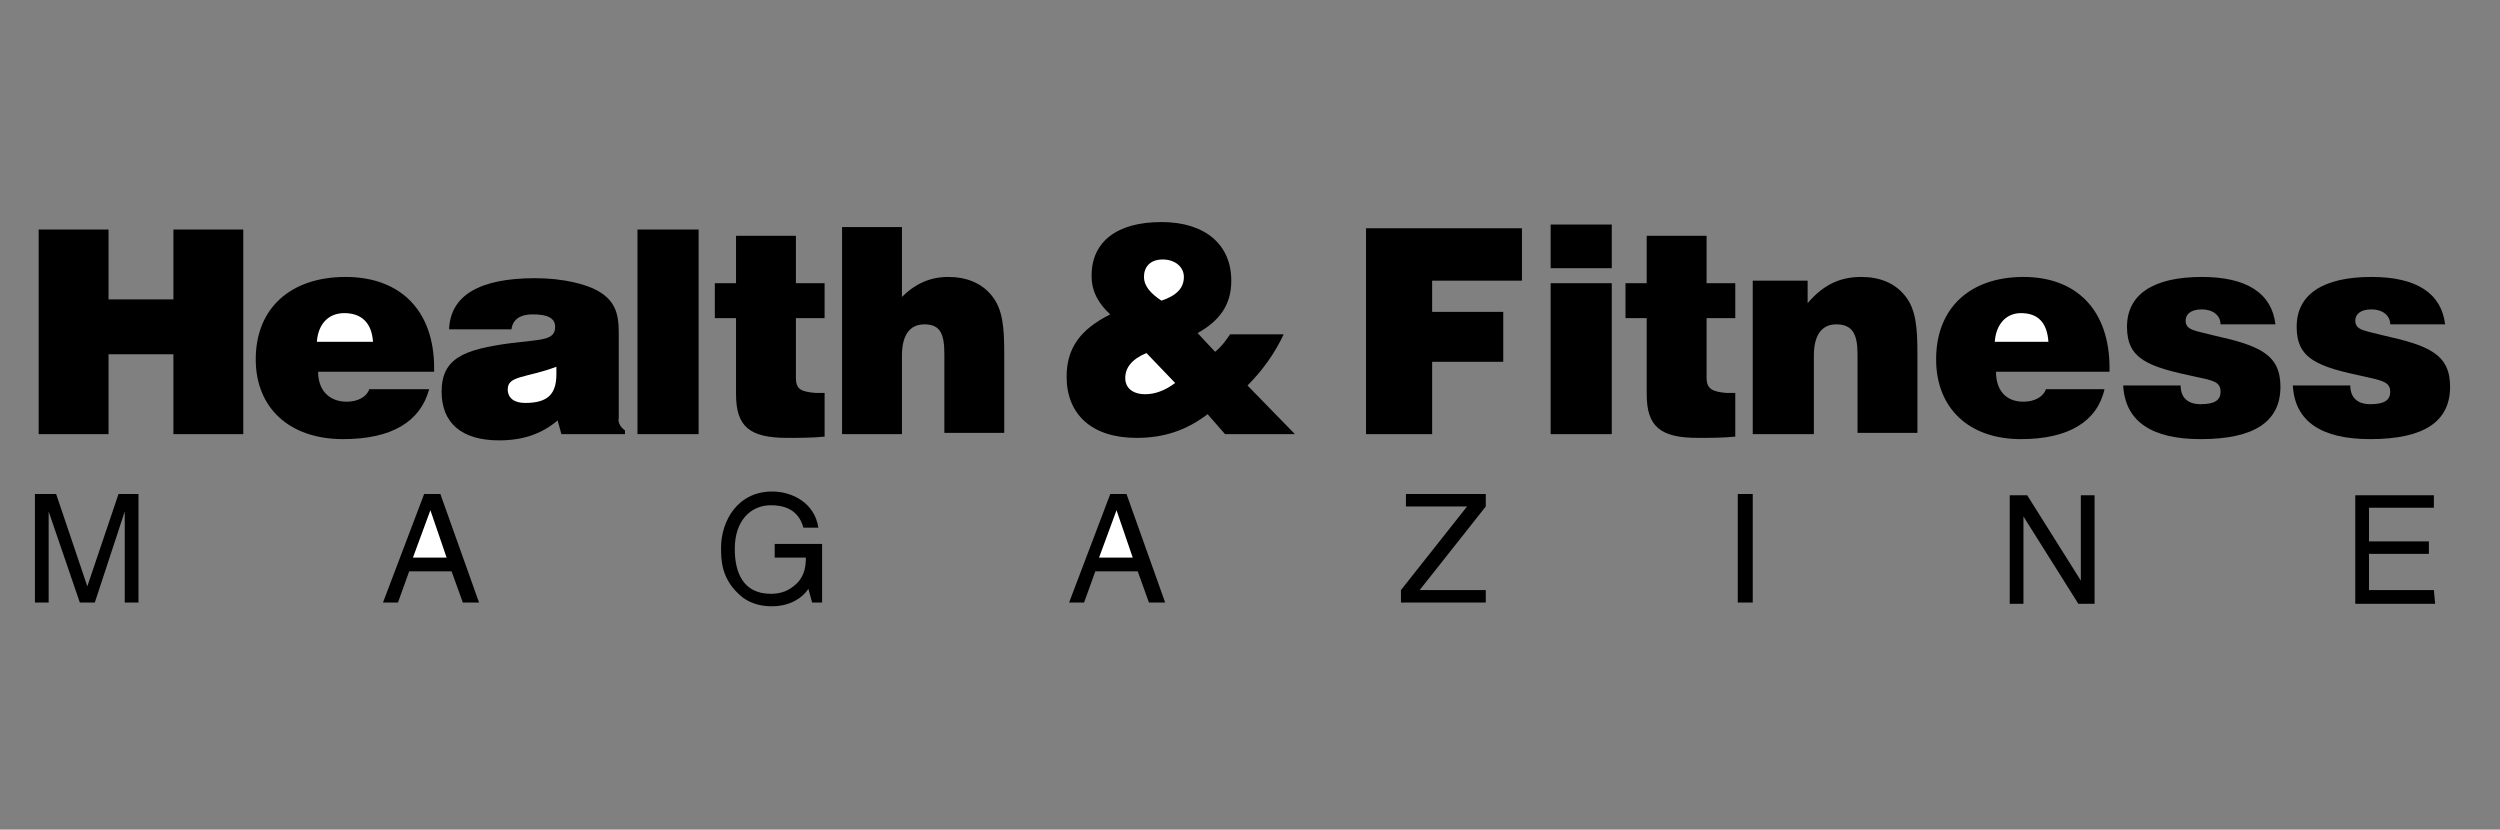
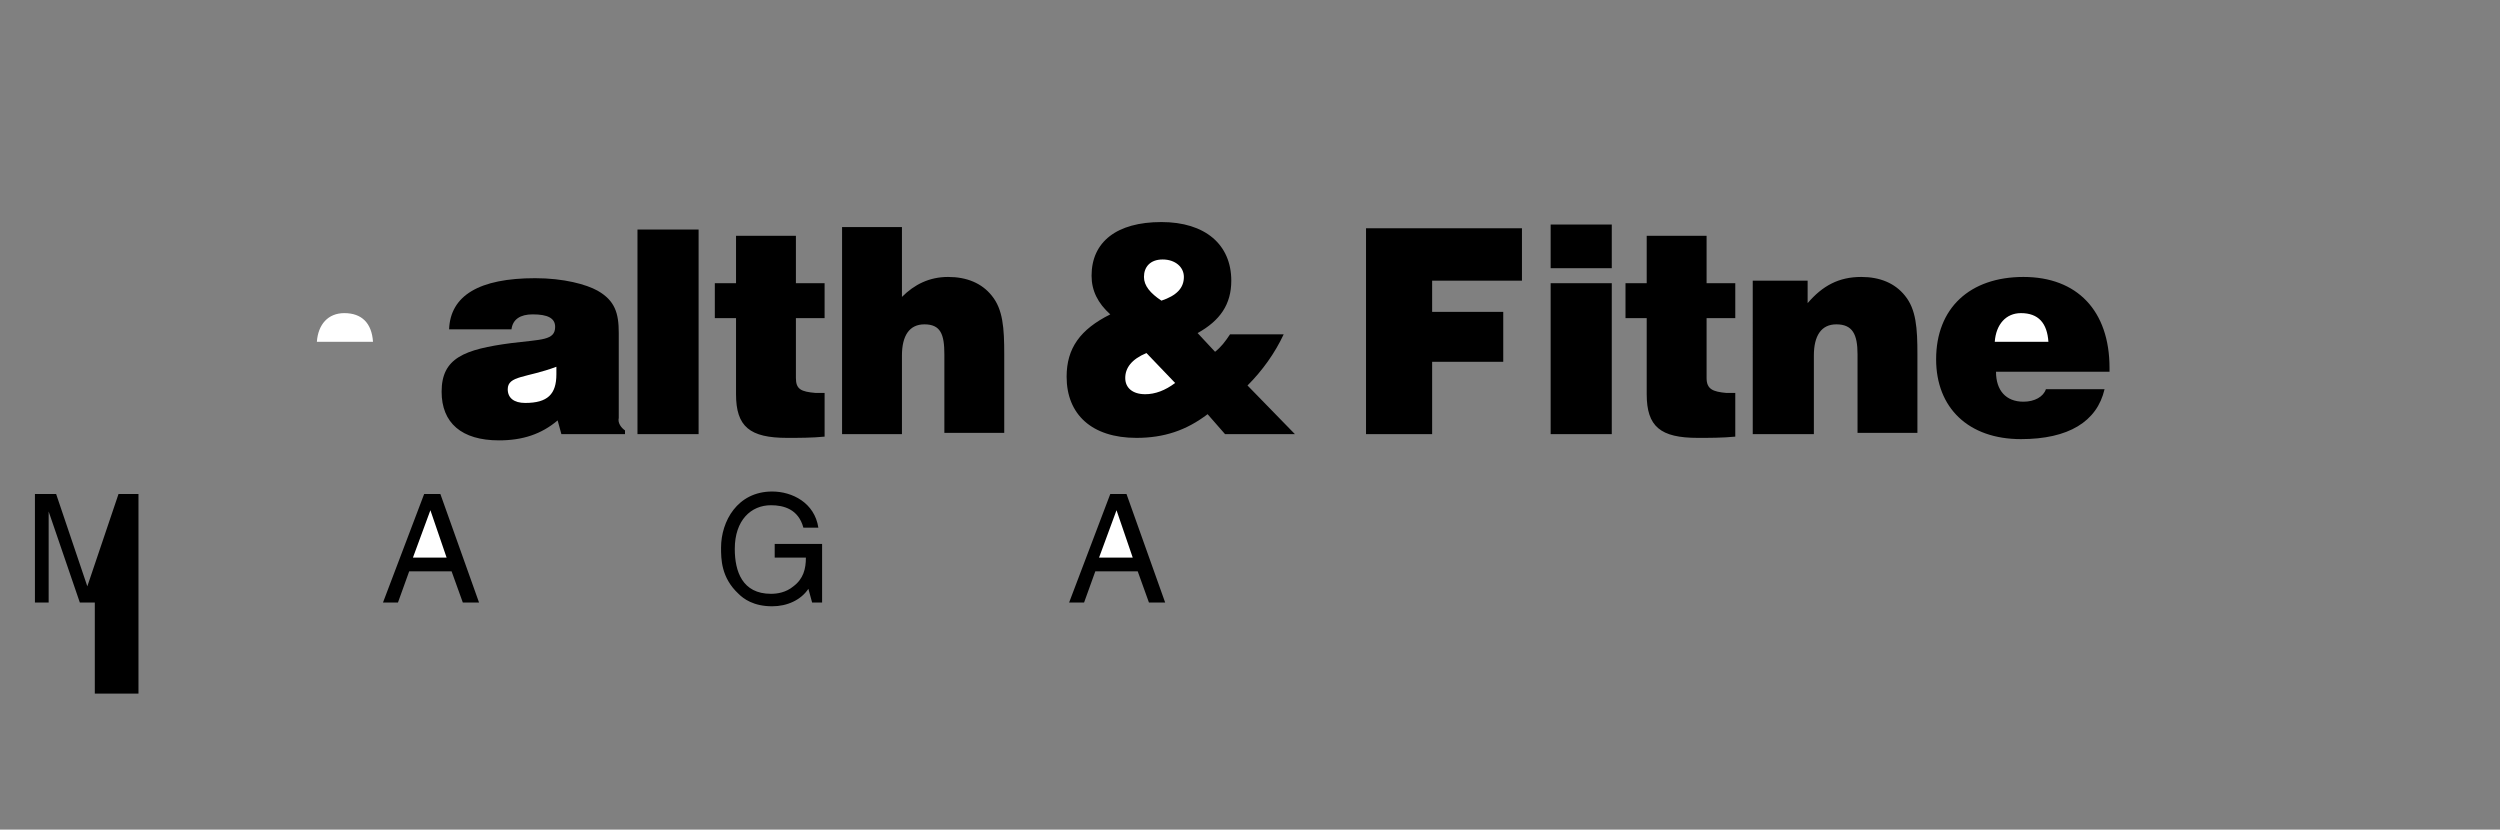
<svg xmlns="http://www.w3.org/2000/svg" version="1.1" id="Layer_1" x="0px" y="0px" viewBox="0 0 200.4 66.5" style="enable-background:new 0 0 200.4 66.5;" xml:space="preserve">
  <rect x="0" y="0" width="200.4" height="66.5" fill="#808080" stroke="none" />
  <style type="text/css">
	.st0{fill:#FFFFFF;}
</style>
-   <path d="M11.1,48.3v-8.7H9.5L7,47h0l-2.5-7.4H2.8v8.7h1.1v-5.1c0-0.2,0-1.4,0-2.2h0l2.5,7.3h1.2L10,41h0c0,0.8,0,1.9,0,2.2v5.1H11.1  L11.1,48.3z M36.2,45.8l0.9,2.5h1.3l-3.1-8.7h-1.3l-3.3,8.7h1.2l0.9-2.5H36.2z" />
+   <path d="M11.1,48.3v-8.7H9.5L7,47h0l-2.5-7.4H2.8v8.7h1.1v-5.1c0-0.2,0-1.4,0-2.2h0l2.5,7.3h1.2h0c0,0.8,0,1.9,0,2.2v5.1H11.1  L11.1,48.3z M36.2,45.8l0.9,2.5h1.3l-3.1-8.7h-1.3l-3.3,8.7h1.2l0.9-2.5H36.2z" />
  <path class="st0" d="M33.1,44.7l1.4-3.8h0l1.3,3.8H33.1z" />
  <path d="M61.9,44.7h2.7c0,0.9-0.2,1.7-1,2.3c-0.6,0.5-1.3,0.6-1.8,0.6c-2.3,0-2.9-1.8-2.9-3.6c0-2.3,1.3-3.5,2.9-3.5  c1,0,2.2,0.3,2.6,1.8h1.2c-0.3-2-2.1-2.9-3.7-2.9c-2.8,0-4.1,2.4-4.1,4.5c0,0.9,0,2.4,1.4,3.7c0.4,0.4,1.2,1,2.7,1  c1.2,0,2.3-0.5,2.9-1.4l0.3,1.1h0.8v-4.7h-3.8V44.7z M91.2,45.8l0.9,2.5h1.3l-3.1-8.7h-1.3l-3.3,8.7h1.2l0.9-2.5H91.2z" />
  <path class="st0" d="M88.1,44.7l1.4-3.8h0l1.3,3.8H88.1z" />
-   <path d="M119.1,47.3h-5.3l5.3-6.7v-1h-6.4v1h4.9l-5.3,6.7v1h6.8V47.3z M139.3,39.6h1.2v8.7h-1.2V39.6z M166.9,46.7L166.9,46.7  l-4.4-7h-1.4v8.7h1.1v-7h0l4.4,7h1.3v-8.7h-1.1V46.7z M195.1,47.3h-5.2v-2.9h4.8v-1h-4.8v-2.7h5.2v-1h-6.3v8.7h6.4L195.1,47.3z   M3.1,34.8h5.6v-6.4h5.2v6.4h5.6V18.4h-5.6V24H8.7v-5.6H3.1V34.8z M29.6,31.2c-0.2,0.6-0.9,1-1.8,1c-1.4,0-2.3-0.9-2.3-2.4h9.3v-0.3  c0-4.6-2.7-7.3-7.1-7.3s-7.2,2.5-7.2,6.6c0,3.9,2.7,6.4,7,6.4c3.9,0,6.2-1.4,6.9-4H29.6L29.6,31.2z" />
  <path class="st0" d="M25.4,27.4c0.1-1.4,0.9-2.3,2.2-2.3c1.4,0,2.2,0.8,2.3,2.3H25.4z" />
  <path d="M45,34.8h5.1v-0.3c-0.3-0.2-0.6-0.6-0.5-1v-6.8c0-1.6-0.3-2.6-1.7-3.4c-0.9-0.5-2.7-1-5-1c-4.5,0-6.8,1.4-6.9,4.1h5  c0.1-0.8,0.7-1.2,1.7-1.2c1.2,0,1.8,0.3,1.8,1c0,1.1-1.1,1-3.5,1.3c-3.8,0.5-5.6,1.2-5.6,3.9c0,2.5,1.6,3.9,4.6,3.9  c1.9,0,3.4-0.5,4.7-1.6L45,34.8L45,34.8z" />
  <path class="st0" d="M44.6,29.4c0,0.2,0,0.4,0,0.6c0,1.6-0.7,2.3-2.5,2.3c-0.9,0-1.4-0.4-1.4-1.1C40.7,30.1,42.2,30.3,44.6,29.4  L44.6,29.4z" />
  <path d="M51.1,18.4H56v16.4h-4.9V18.4z M63.8,30.3v-4.8h2.3v-2.8h-2.3v-3.8H59v3.8h-1.7v2.8H59v6.1c0,2.6,1.1,3.5,4.1,3.5  c0.9,0,2,0,3-0.1v-3.5c-0.2,0-0.5,0-0.7,0C64.2,31.4,63.8,31.2,63.8,30.3L63.8,30.3z M67.5,34.8h4.8v-6.3c0-1.6,0.6-2.5,1.8-2.5  c1.3,0,1.6,0.8,1.6,2.4v6.3h4.8v-6.3c0-2.1-0.1-3.6-1-4.7c-0.8-1-2-1.5-3.5-1.5c-1.5,0-2.7,0.6-3.7,1.6v-5.6h-4.8V34.8L67.5,34.8z   M98.2,34.8h5.6l-3.8-3.9c1.2-1.2,2.2-2.6,2.9-4.1h-4.3c-0.4,0.6-0.7,1-1.2,1.4L96,26.7c1.8-1,2.7-2.3,2.7-4.2  c0-2.9-2.1-4.7-5.6-4.7c-3.6,0-5.6,1.6-5.6,4.3c0,1.2,0.5,2.2,1.5,3.1c-2.4,1.2-3.5,2.7-3.5,5c0,3,2,4.9,5.6,4.9  c2.2,0,4-0.6,5.7-1.9L98.2,34.8L98.2,34.8z" />
  <path class="st0" d="M94.2,30.7c-0.8,0.6-1.6,0.9-2.4,0.9c-1,0-1.6-0.5-1.6-1.3c0-0.8,0.5-1.5,1.7-2L94.2,30.7z M93.1,24.1  c-0.9-0.6-1.4-1.2-1.4-1.9c0-0.8,0.5-1.4,1.5-1.4c1,0,1.7,0.6,1.7,1.4C94.9,23.1,94.3,23.7,93.1,24.1L93.1,24.1z" />
  <path d="M109.5,34.8h5.3v-5.8h5.7v-4h-5.7v-2.5h7.2v-4.2h-12.5V34.8z M124.3,22.7h4.9v12.1h-4.9V22.7z M124.3,18h4.9v3.5h-4.9V18z   M136.8,30.3v-4.8h2.3v-2.8h-2.3v-3.8H132v3.8h-1.7v2.8h1.7v6.1c0,2.6,1.1,3.5,4.1,3.5c0.9,0,2,0,3-0.1v-3.5c-0.3,0-0.5,0-0.7,0  C137.3,31.4,136.8,31.2,136.8,30.3L136.8,30.3z M140.6,34.8h4.8v-6.3c0-1.6,0.6-2.5,1.8-2.5c1.3,0,1.7,0.8,1.7,2.4v6.3h4.8v-6.3  c0-2.1-0.1-3.6-1-4.7c-0.8-1-2-1.5-3.5-1.5c-1.8,0-3.1,0.7-4.3,2.1v-1.8h-4.4V34.8L140.6,34.8z M164,31.2c-0.2,0.6-0.9,1-1.8,1  c-1.4,0-2.2-0.9-2.2-2.4h9.1v-0.3c0-4.6-2.6-7.3-6.9-7.3c-4.3,0-7,2.5-7,6.6c0,3.9,2.6,6.4,6.8,6.4c3.8,0,6.1-1.4,6.7-4L164,31.2  L164,31.2z" />
  <path class="st0" d="M159.9,27.4c0.1-1.4,0.9-2.3,2.1-2.3c1.4,0,2.1,0.8,2.2,2.3H159.9z" />
-   <path d="M170.2,31c0.2,2.8,2.3,4.2,6.2,4.2c4.3,0,6.4-1.4,6.4-4.2c0-2.6-1.7-3.3-5.3-4.1c-1.5-0.4-2.3-0.4-2.3-1.2  c0-0.5,0.4-0.9,1.3-0.9c0.9,0,1.5,0.5,1.5,1.2h4.4c-0.3-2.5-2.3-3.8-5.9-3.8c-3.9,0-6,1.4-6,4c0,2.6,1.7,3.2,5.5,4  c1.4,0.3,2,0.4,2,1.2c0,0.7-0.5,1-1.6,1c-1,0-1.6-0.5-1.6-1.5H170.2z M183.8,31c0.2,2.8,2.3,4.2,6.2,4.2c4.3,0,6.4-1.4,6.4-4.2  c0-2.6-1.7-3.3-5.3-4.1c-1.5-0.4-2.3-0.4-2.3-1.2c0-0.5,0.4-0.9,1.3-0.9c0.9,0,1.5,0.5,1.5,1.2h4.4c-0.3-2.5-2.3-3.8-5.9-3.8  c-3.9,0-6,1.4-6,4c0,2.6,1.7,3.2,5.5,4c1.3,0.3,2,0.4,2,1.2c0,0.7-0.5,1-1.6,1c-1,0-1.6-0.5-1.6-1.5H183.8z" />
</svg>